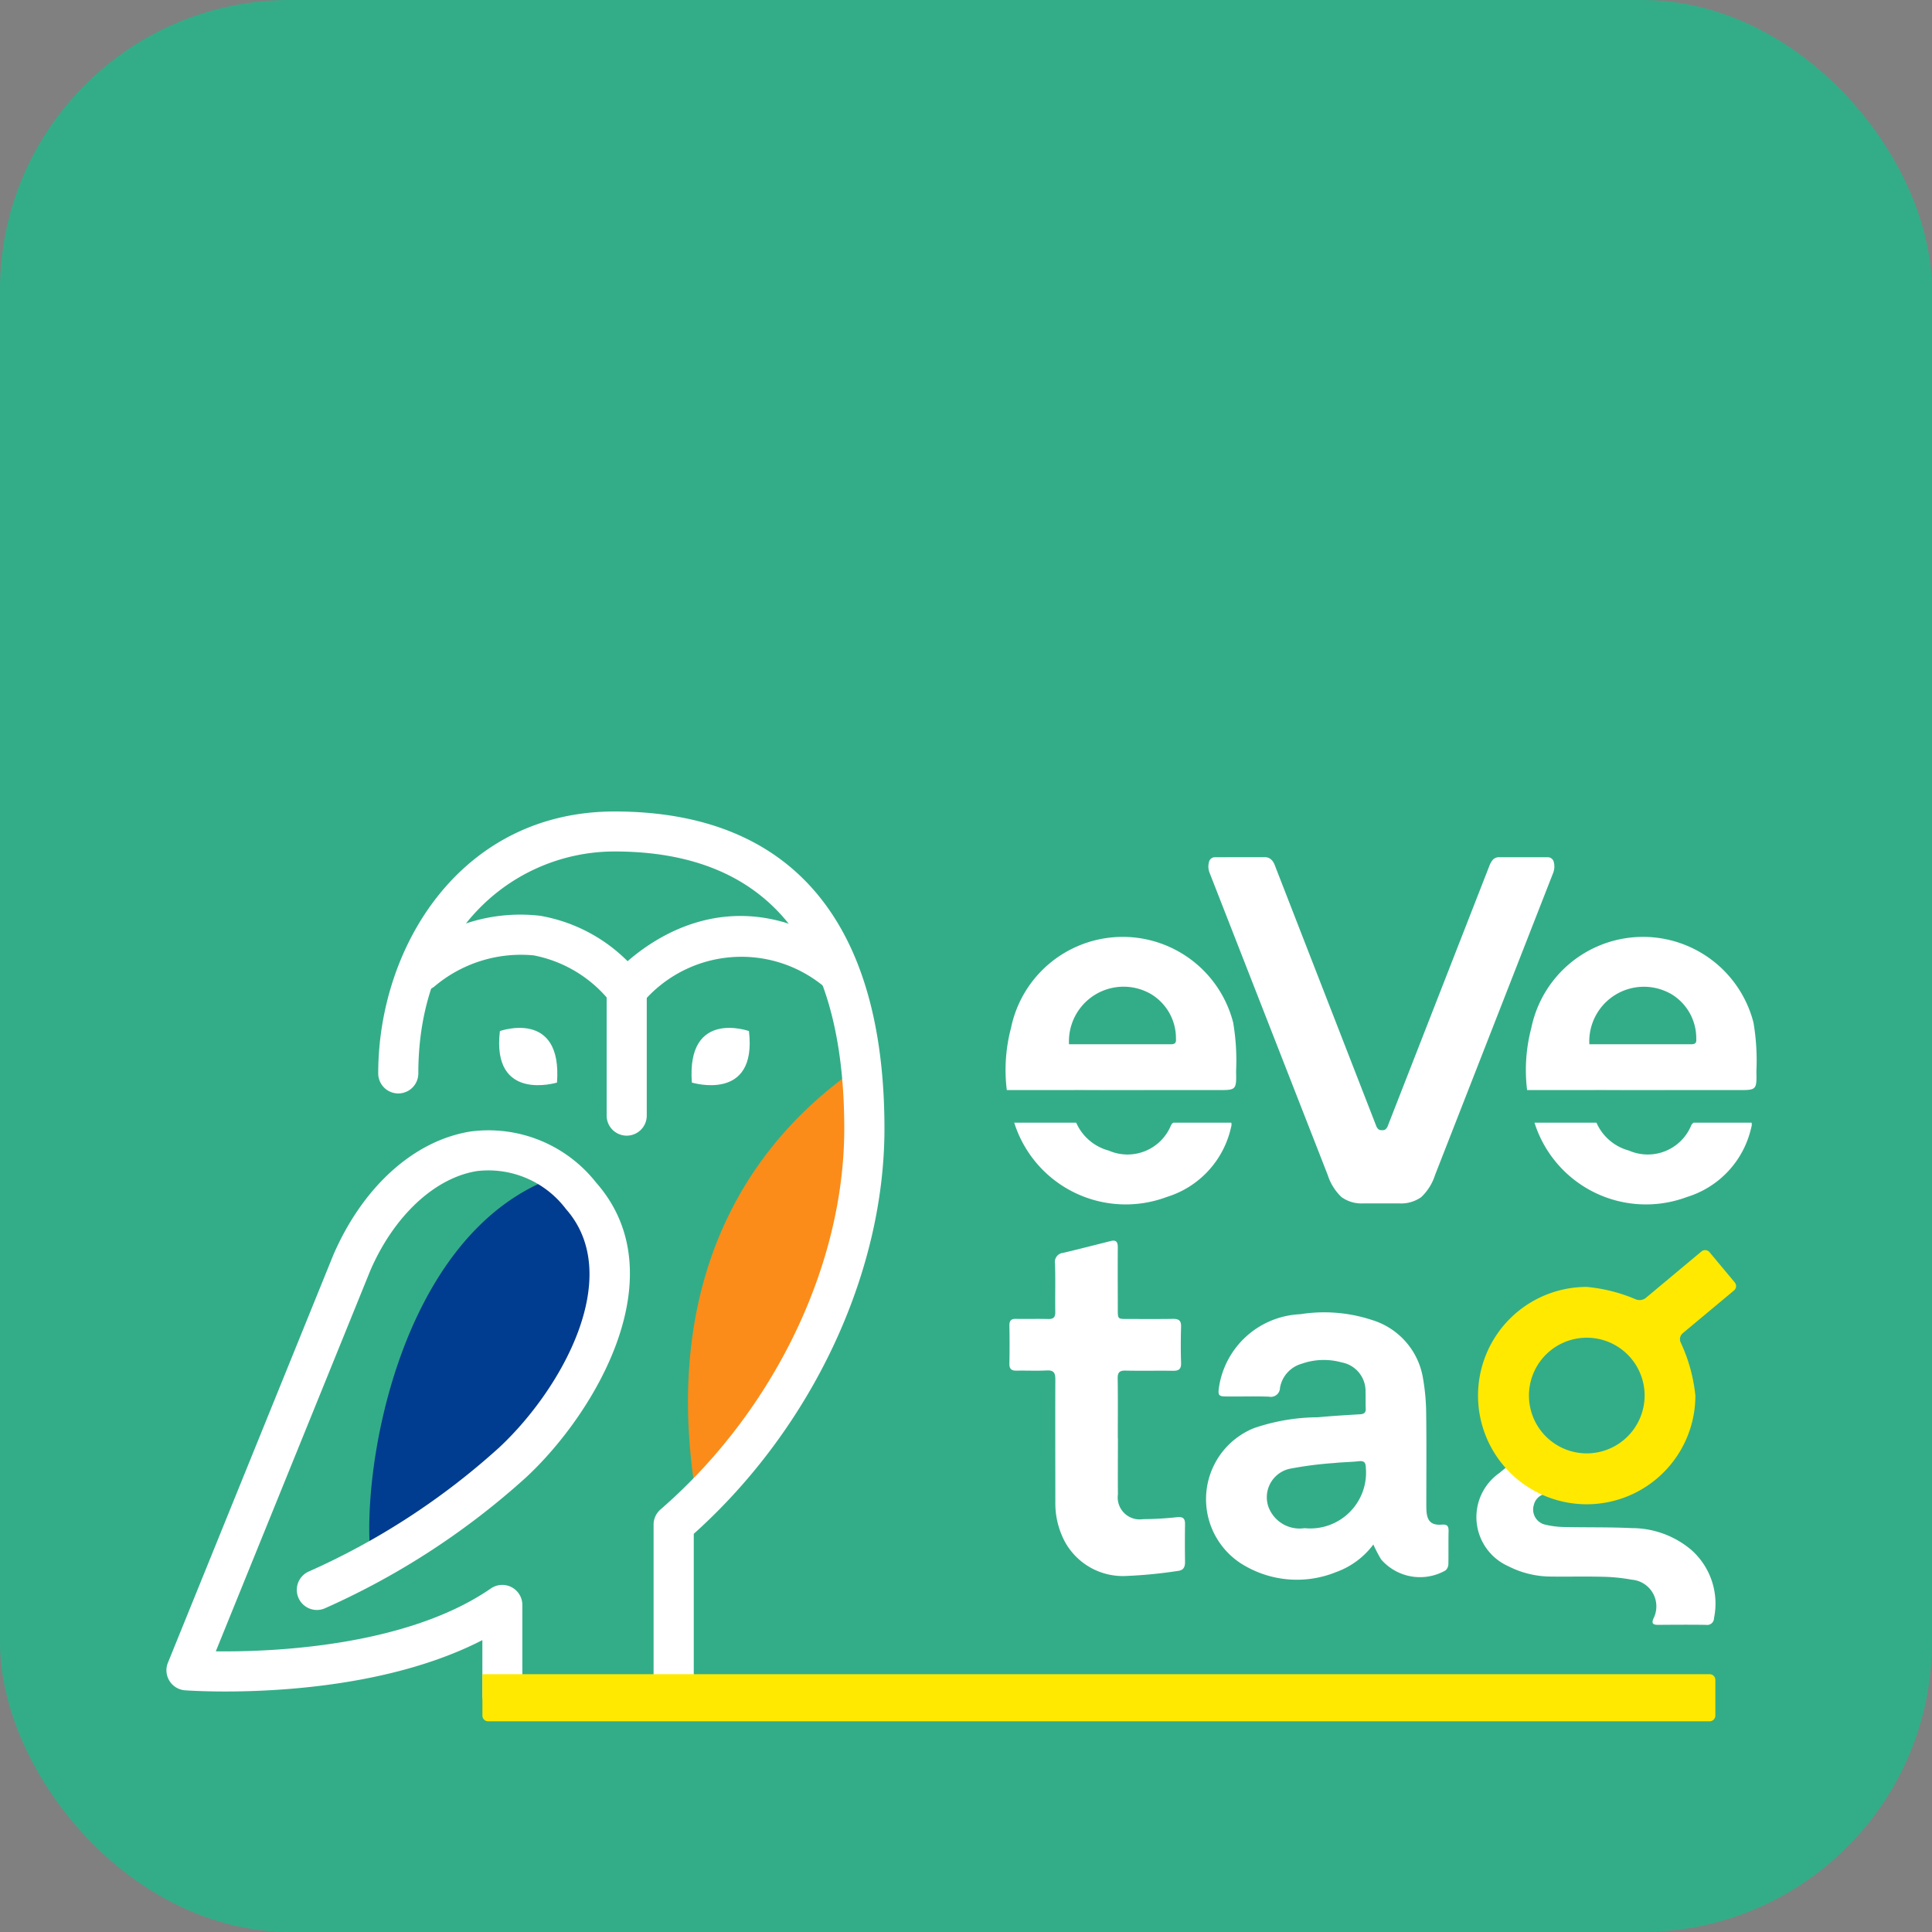
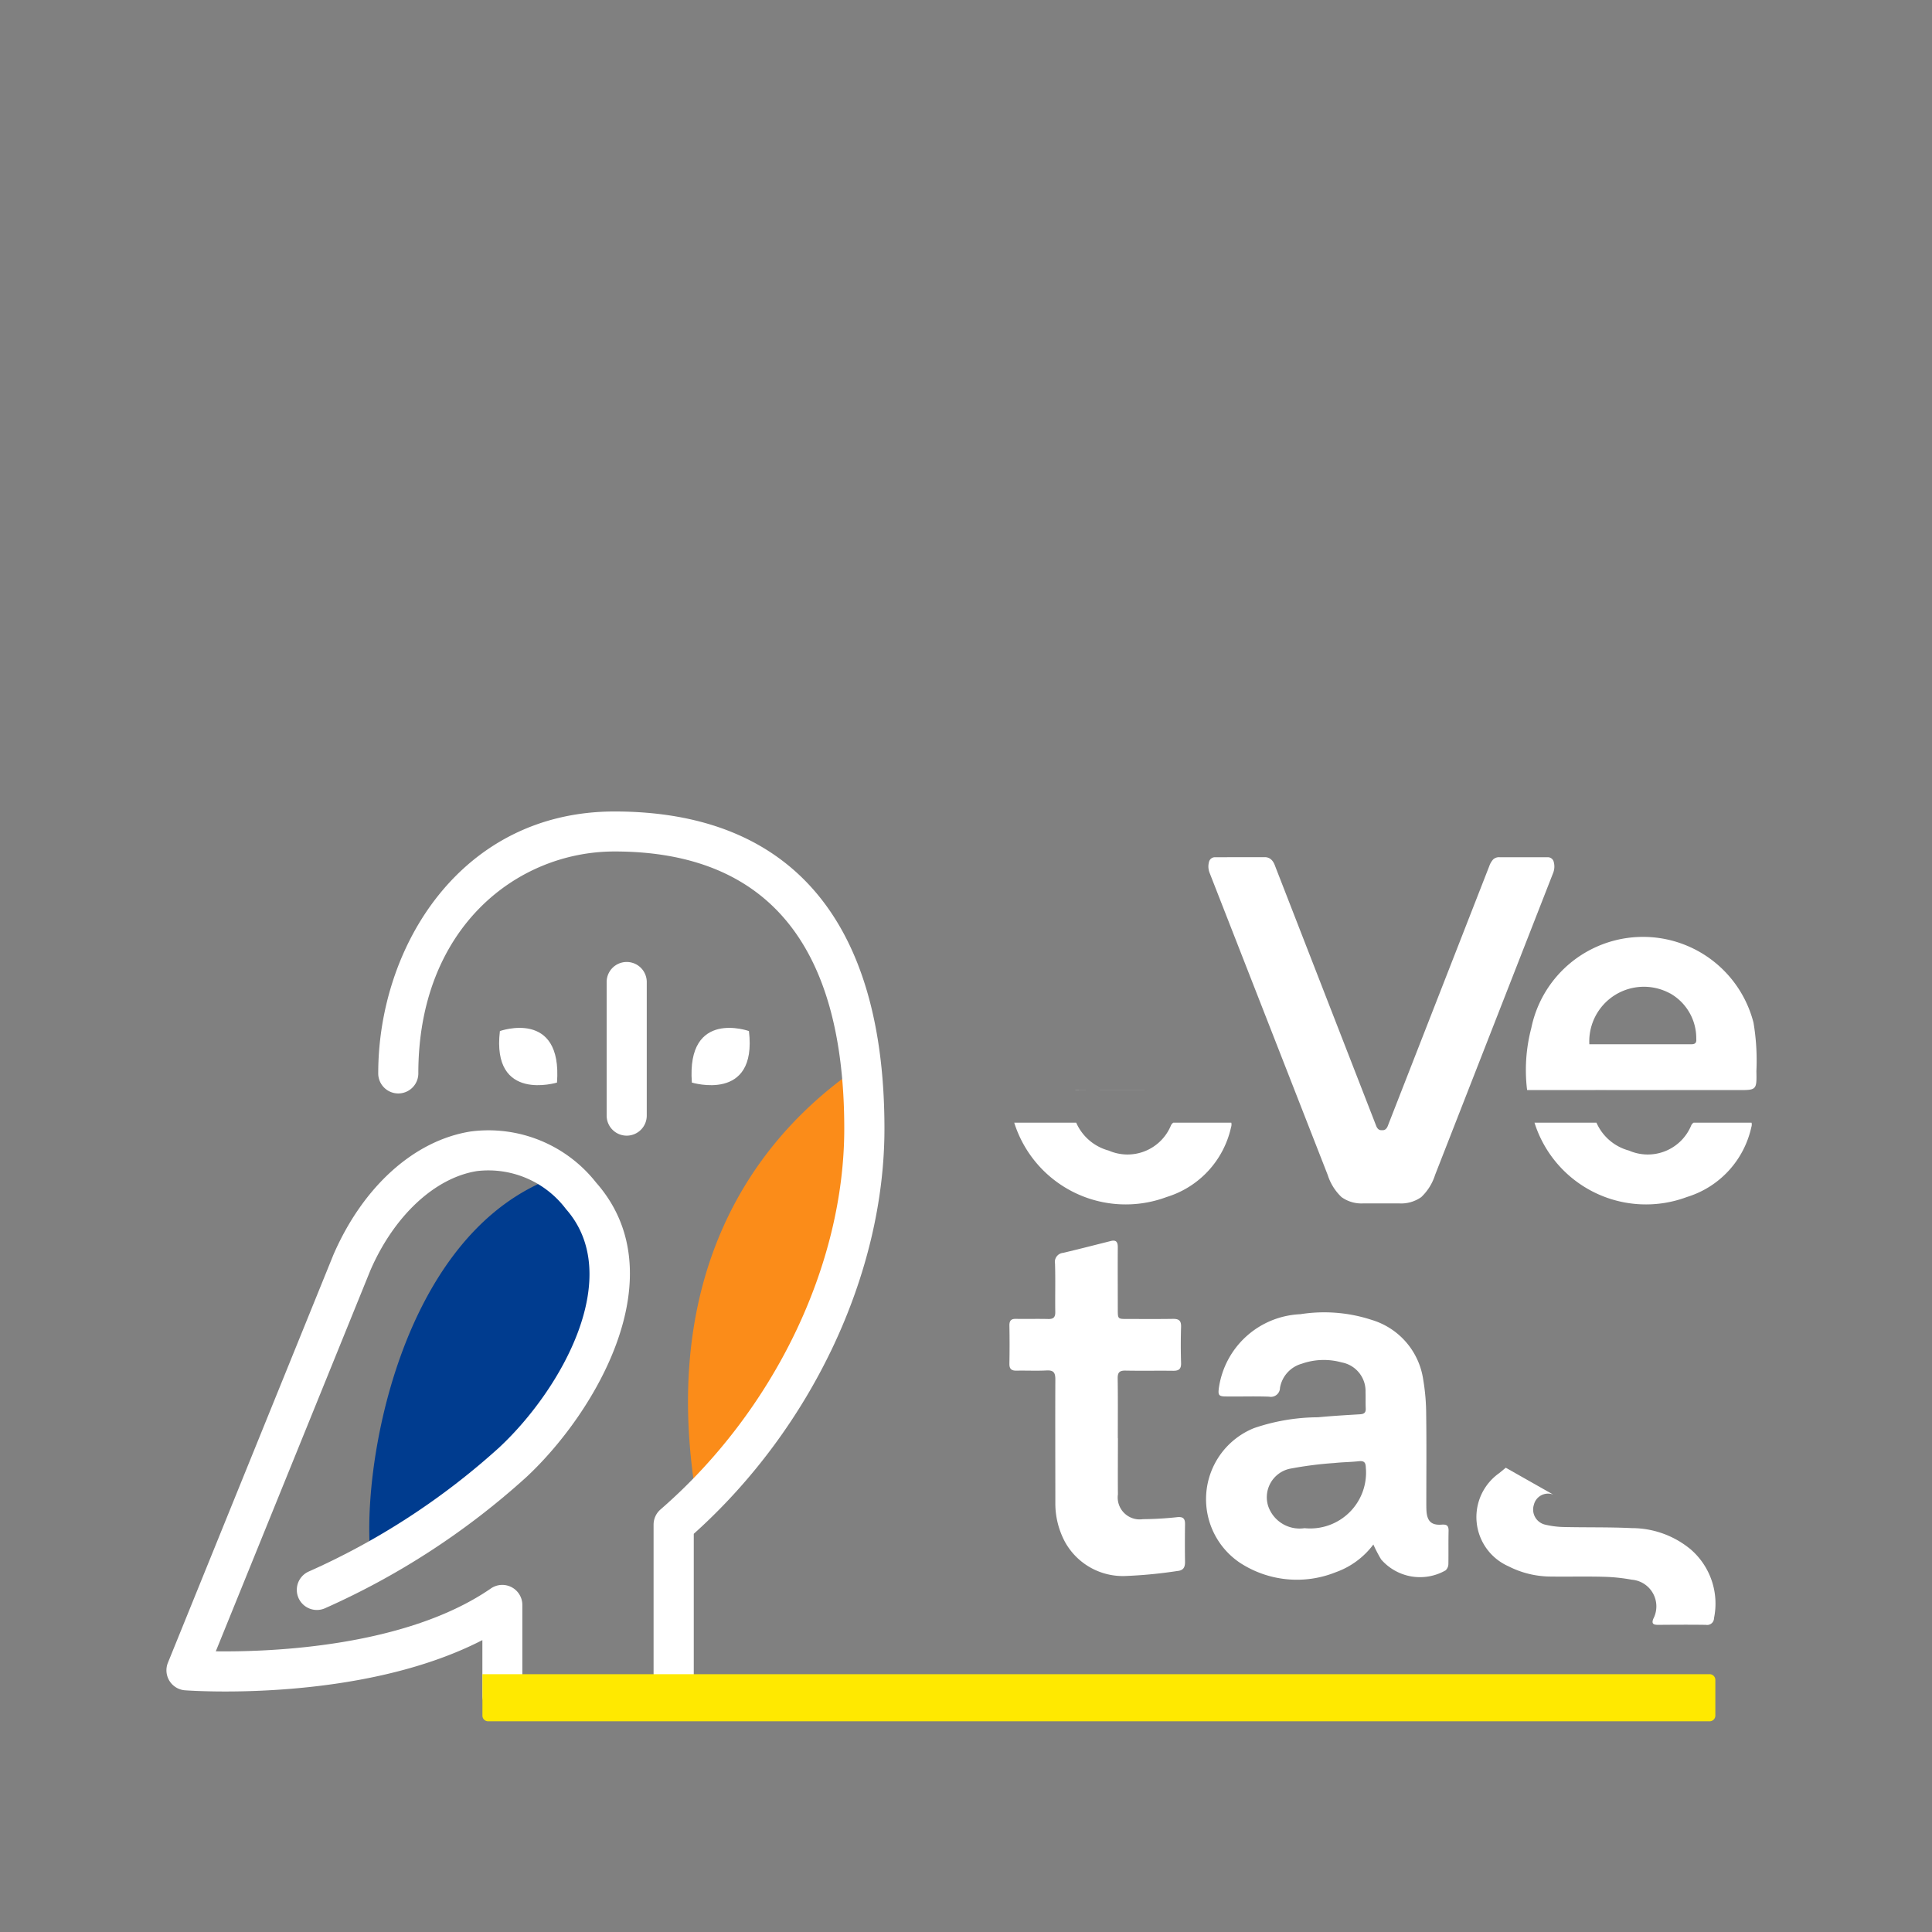
<svg xmlns="http://www.w3.org/2000/svg" width="89.993" height="89.994" viewBox="0 0 89.993 89.994">
  <rect x="0" y="0" width="89.993" height="89.994" fill="#808080" stroke="none" />
  <g id="Group_47" data-name="Group 47" transform="translate(-27.335 -28.018)">
    <g id="Group_46" data-name="Group 46" transform="translate(27.334 28.018)">
-       <rect id="Rectangle_55" data-name="Rectangle 55" width="89.993" height="89.994" rx="13.509" fill="#33ad88" />
      <g id="Group_40" data-name="Group 40" transform="translate(7.756 37.794)">
        <path id="Path_56" data-name="Path 56" d="M82.253,132.893a25.082,25.082,0,0,0,7.091-12.872,20.155,20.155,0,0,0,.262-7.283C83.658,116.9,80.66,123.767,82.253,132.893Z" transform="translate(-57.537 -100.707)" fill="#fb8c19" />
        <path id="Path_57" data-name="Path 57" d="M56.677,139.148a32.413,32.413,0,0,0,6.594-4.674c2.988-2.791,7.491-9.3,2.151-13.34C57.932,123.666,56.12,135.091,56.677,139.148Z" transform="translate(-47.138 -104.165)" fill="#003c8f" />
        <g id="Group_39" data-name="Group 39">
          <g id="Group_35" data-name="Group 35" transform="translate(10.966 4.79)">
-             <path id="Path_58" data-name="Path 58" d="M69.642,104.9h-.03a.934.934,0,0,1-.729-.386,6.028,6.028,0,0,0-3.573-2.17,6.24,6.24,0,0,0-4.649,1.468.935.935,0,0,1-1.116-1.5,8.014,8.014,0,0,1,6.069-1.812,7.592,7.592,0,0,1,4.069,2.115c1.56-1.358,5.36-3.757,10.155-.4a.934.934,0,1,1-1.07,1.53,6.028,6.028,0,0,0-8.4.815A.939.939,0,0,1,69.642,104.9Z" transform="translate(-59.17 -100.426)" fill="#fff" />
-           </g>
+             </g>
          <g id="Group_36" data-name="Group 36" transform="translate(20.503 7.015)">
            <path id="Path_59" data-name="Path 59" d="M76.321,112.3a.934.934,0,0,1-.934-.934v-6.222a.934.934,0,1,1,1.868,0v6.222A.934.934,0,0,1,76.321,112.3Z" transform="translate(-75.387 -104.21)" fill="#fff" />
          </g>
          <g id="Group_37" data-name="Group 37" transform="translate(9.859)">
            <path id="Path_60" data-name="Path 60" d="M71.052,134.38a.934.934,0,0,1-.934-.934v-7.941a.937.937,0,0,1,.322-.706c5.28-4.58,8.56-11.379,8.56-17.742,0-8.565-3.6-12.908-10.7-12.908-4.542,0-9.14,3.55-9.14,10.337a.934.934,0,0,1-1.868,0c0-5.916,3.859-12.2,11.008-12.2,8.225,0,12.572,5.11,12.572,14.777,0,6.758-3.394,13.949-8.882,18.869v7.52A.934.934,0,0,1,71.052,134.38Z" transform="translate(-57.288 -92.281)" fill="#fff" />
          </g>
          <g id="Group_38" data-name="Group 38" transform="translate(0 14.834)">
            <path id="Path_61" data-name="Path 61" d="M64.147,144.77H56.171a.934.934,0,0,1-.934-.934v-2.562c-5.636,2.9-13.489,2.364-13.848,2.338a.935.935,0,0,1-.8-1.283l7.707-19c1.384-3.192,3.773-5.334,6.4-5.748a6.379,6.379,0,0,1,5.838,2.38c3.764,4.268.015,10.672-3.232,13.705a35.311,35.311,0,0,1-9.382,6.118.934.934,0,1,1-.782-1.7,33.446,33.446,0,0,0,8.888-5.787c2.937-2.742,5.842-8,3.106-11.1a4.525,4.525,0,0,0-4.145-1.771c-1.96.31-3.864,2.082-4.967,4.626l-7.2,17.744c2.681.034,8.9-.228,12.815-2.929a.934.934,0,0,1,1.464.769v3.27h7.041a.934.934,0,1,1,0,1.868Z" transform="translate(-40.523 -117.505)" fill="#fff" />
          </g>
        </g>
        <path id="Path_62" data-name="Path 62" d="M66.905,109.577s2.916-1.043,2.66,2.4C69.565,111.973,66.51,112.921,66.905,109.577Z" transform="translate(-51.375 -99.344)" fill="#fff" />
        <path id="Path_63" data-name="Path 63" d="M88.54,98.511" transform="translate(-60.301 -94.847)" fill="none" stroke="#1a1718" stroke-linecap="round" stroke-linejoin="round" stroke-width="4" />
        <path id="Path_64" data-name="Path 64" d="M84.782,109.577s-2.916-1.043-2.659,2.4C82.123,111.973,85.177,112.921,84.782,109.577Z" transform="translate(-57.651 -99.344)" fill="#fff" />
      </g>
      <g id="Group_44" data-name="Group 44" transform="translate(22.472 39.927)">
        <g id="Group_41" data-name="Group 41" transform="translate(48.604 3.711)">
          <path id="Path_65" data-name="Path 65" d="M153.639,114.352h.8l-.689-.005A1.094,1.094,0,0,0,153.639,114.352Z" transform="translate(-150.435 -107.214)" fill="#fff" />
          <path id="Path_66" data-name="Path 66" d="M156.173,117.064a2.188,2.188,0,0,1-2.9,1.174,2.309,2.309,0,0,1-1.515-1.3h-2.886a5.444,5.444,0,0,0,7.1,3.463,4.386,4.386,0,0,0,3-3.252.382.382,0,0,0,.011-.211h-2.7A.309.309,0,0,0,156.173,117.064Z" transform="translate(-148.47 -108.282)" fill="#fff" />
          <path id="Path_67" data-name="Path 67" d="M151.509,109.352l.689.005h6.032c.706,0,.719-.058.7-.875a10.579,10.579,0,0,0-.135-2.267,5.312,5.312,0,0,0-10.349.249,7.691,7.691,0,0,0-.221,2.664c.007.076.016.153.026.228H151.4A1.093,1.093,0,0,1,151.509,109.352Zm3.4-4.5a2.4,2.4,0,0,1,1.22,2.138c.018.175-.068.235-.234.232-.386,0-.773,0-1.159,0h-3.587A2.545,2.545,0,0,1,154.905,104.853Z" transform="translate(-148.192 -102.219)" fill="#fff" />
          <path id="Path_68" data-name="Path 68" d="M157.827,114.356H155C155.945,114.361,156.886,114.356,157.827,114.356Z" transform="translate(-150.998 -107.218)" fill="#fff" />
        </g>
        <g id="Group_42" data-name="Group 42" transform="translate(33.812)">
          <path id="Path_69" data-name="Path 69" d="M125.668,95.909c.228,0,.388.138.482.411l4.719,12.13q.079.176.221.176h.08q.141,0,.221-.176l4.738-12.13a.925.925,0,0,1,.181-.308.4.4,0,0,1,.3-.1h2.229a.282.282,0,0,1,.291.22.811.811,0,0,1-.029.514l-5.5,14.069a2.426,2.426,0,0,1-.642,1.028,1.624,1.624,0,0,1-1.044.293h-1.647a1.588,1.588,0,0,1-1.024-.293,2.432,2.432,0,0,1-.642-1.028l-5.5-14.069a.8.8,0,0,1-.03-.514.282.282,0,0,1,.291-.22Z" transform="translate(-123.039 -95.909)" fill="#fff" />
        </g>
        <g id="Group_43" data-name="Group 43" transform="translate(24.37 3.711)">
          <path id="Path_70" data-name="Path 70" d="M112.433,114.352h.8l-.689-.005A1.1,1.1,0,0,0,112.433,114.352Z" transform="translate(-109.229 -107.214)" fill="#fff" />
          <path id="Path_71" data-name="Path 71" d="M114.967,117.064a2.188,2.188,0,0,1-2.9,1.174,2.31,2.31,0,0,1-1.515-1.3h-2.886a5.444,5.444,0,0,0,7.1,3.463,4.386,4.386,0,0,0,3-3.252.381.381,0,0,0,.011-.211h-2.7A.314.314,0,0,0,114.967,117.064Z" transform="translate(-107.264 -108.282)" fill="#fff" />
-           <path id="Path_72" data-name="Path 72" d="M110.3,109.352l.689.005h6.032c.706,0,.719-.058.7-.875a10.578,10.578,0,0,0-.135-2.267,5.312,5.312,0,0,0-10.349.249,7.663,7.663,0,0,0-.221,2.664c.007.076.016.153.026.228h3.145A1.1,1.1,0,0,1,110.3,109.352Zm3.4-4.5a2.4,2.4,0,0,1,1.22,2.138c.017.175-.069.235-.235.232-.386,0-.772,0-1.159,0h-3.587A2.545,2.545,0,0,1,113.7,104.853Z" transform="translate(-106.985 -102.219)" fill="#fff" />
          <path id="Path_73" data-name="Path 73" d="M116.621,114.356H113.8C114.739,114.361,115.68,114.356,116.621,114.356Z" transform="translate(-109.791 -107.218)" fill="#fff" />
        </g>
        <path id="Path_74" data-name="Path 74" d="M122.707,160.62H65.546v1.928a.265.265,0,0,0,.265.266h56.9a.266.266,0,0,0,.265-.266v-1.663A.266.266,0,0,0,122.707,160.62Z" transform="translate(-65.546 -122.563)" fill="#ffe900" />
      </g>
      <g id="Group_45" data-name="Group 45" transform="translate(47.026 57.785)">
        <path id="Path_75" data-name="Path 75" d="M147.853,145.518a.678.678,0,0,0-.9.478.722.722,0,0,0,.529.924,4.089,4.089,0,0,0,.883.11c1.049.024,2.1,0,3.148.051a4.3,4.3,0,0,1,2.748.993,3.34,3.34,0,0,1,1.083,3.2.318.318,0,0,1-.375.313c-.74-.011-1.48-.006-2.22,0-.205,0-.332-.032-.232-.283a1.247,1.247,0,0,0-1.008-1.821,8.336,8.336,0,0,0-1.314-.135c-.817-.022-1.635,0-2.452-.011a4.363,4.363,0,0,1-1.975-.479,2.505,2.505,0,0,1-.43-4.338l.306-.252m2.3,1.275-.091-.025" transform="translate(-122.53 -133.686)" fill="#fff" />
        <path id="Path_76" data-name="Path 76" d="M130.652,142.776a3.75,3.75,0,0,1-1.745,1.289,4.853,4.853,0,0,1-4.473-.44,3.569,3.569,0,0,1,.656-6.269,9.333,9.333,0,0,1,2.987-.506c.648-.063,1.3-.1,1.95-.139.195-.011.281-.076.27-.277-.012-.253,0-.509-.009-.763a1.356,1.356,0,0,0-1.113-1.377,3.1,3.1,0,0,0-1.859.062,1.416,1.416,0,0,0-1.013,1.123.424.424,0,0,1-.512.411c-.662-.024-1.326,0-1.988-.009-.362,0-.393-.064-.344-.415a4.009,4.009,0,0,1,3.79-3.417,7.119,7.119,0,0,1,3.335.268,3.414,3.414,0,0,1,2.387,2.755,9.909,9.909,0,0,1,.142,1.643c.019,1.37.006,2.741.006,4.111,0,.132,0,.265.008.4.036.47.235.66.706.625.259-.021.329.064.323.308-.012.508,0,1.017-.009,1.524a.407.407,0,0,1-.133.3,2.4,2.4,0,0,1-3-.512A6.8,6.8,0,0,1,130.652,142.776Zm-3.2-.76a2.6,2.6,0,0,0,2.849-2.823c-.006-.258-.095-.321-.336-.295-.372.041-.749.041-1.122.082a17.4,17.4,0,0,0-2.09.269,1.36,1.36,0,0,0-1,1.738A1.547,1.547,0,0,0,127.451,142.015Z" transform="translate(-113.706 -128.618)" fill="#fff" />
        <path id="Path_77" data-name="Path 77" d="M112.344,135.475c0,.872-.008,1.745,0,2.618a1.024,1.024,0,0,0,1.166,1.159,15.7,15.7,0,0,0,1.586-.092c.288-.03.379.063.374.336q-.013.878,0,1.756c0,.258-.091.389-.354.414a21.519,21.519,0,0,1-2.365.231,3.081,3.081,0,0,1-2.87-1.58,3.8,3.8,0,0,1-.452-1.845c0-1.911-.008-3.823,0-5.734,0-.317-.087-.43-.41-.413-.463.024-.928,0-1.391.009-.235.005-.343-.071-.339-.322q.017-.894,0-1.79c0-.236.1-.308.318-.3.5.008.994-.006,1.491.006.245.006.332-.083.328-.328-.011-.75.012-1.5-.012-2.253a.423.423,0,0,1,.382-.5c.74-.176,1.477-.365,2.215-.551.262-.066.329.058.327.3-.007.961,0,1.922,0,2.883,0,.446,0,.448.432.448.718,0,1.437.007,2.155-.005.275,0,.368.1.361.369-.017.563-.018,1.127,0,1.69.008.286-.113.363-.373.359-.74-.009-1.481.007-2.221-.008-.276-.005-.363.09-.359.365.014.928.006,1.856.006,2.784Z" transform="translate(-107.296 -126.274)" fill="#fff" />
-         <path id="Path_78" data-name="Path 78" d="M156.329,128.91a.266.266,0,0,0,.034-.373l-1.178-1.411a.267.267,0,0,0-.373-.033l-2.6,2.171a.475.475,0,0,1-.446.066,7.576,7.576,0,0,0-2.3-.584,5.062,5.062,0,1,0,5.062,5.062,7.665,7.665,0,0,0-.69-2.487.365.365,0,0,1,.092-.41ZM149.47,136.5a2.694,2.694,0,1,1,2.694-2.694A2.7,2.7,0,0,1,149.47,136.5Z" transform="translate(-122.582 -126.586)" fill="#ffe900" />
      </g>
    </g>
  </g>
</svg>